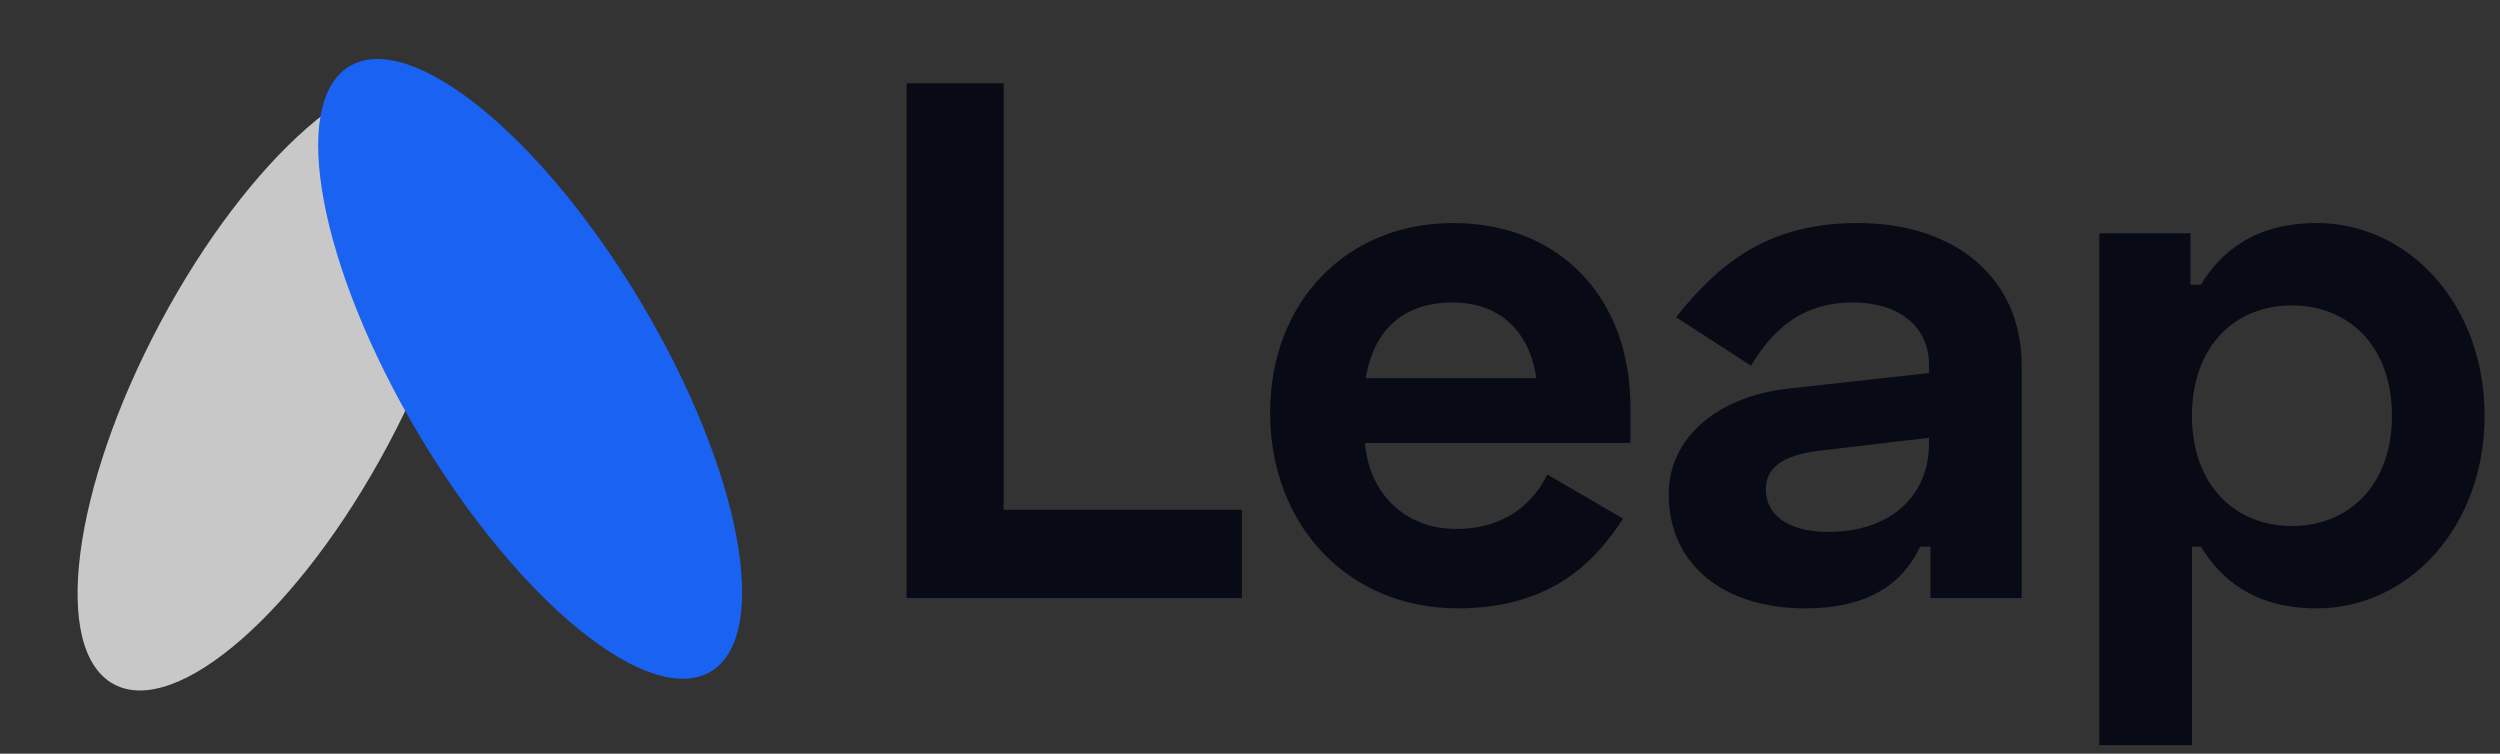
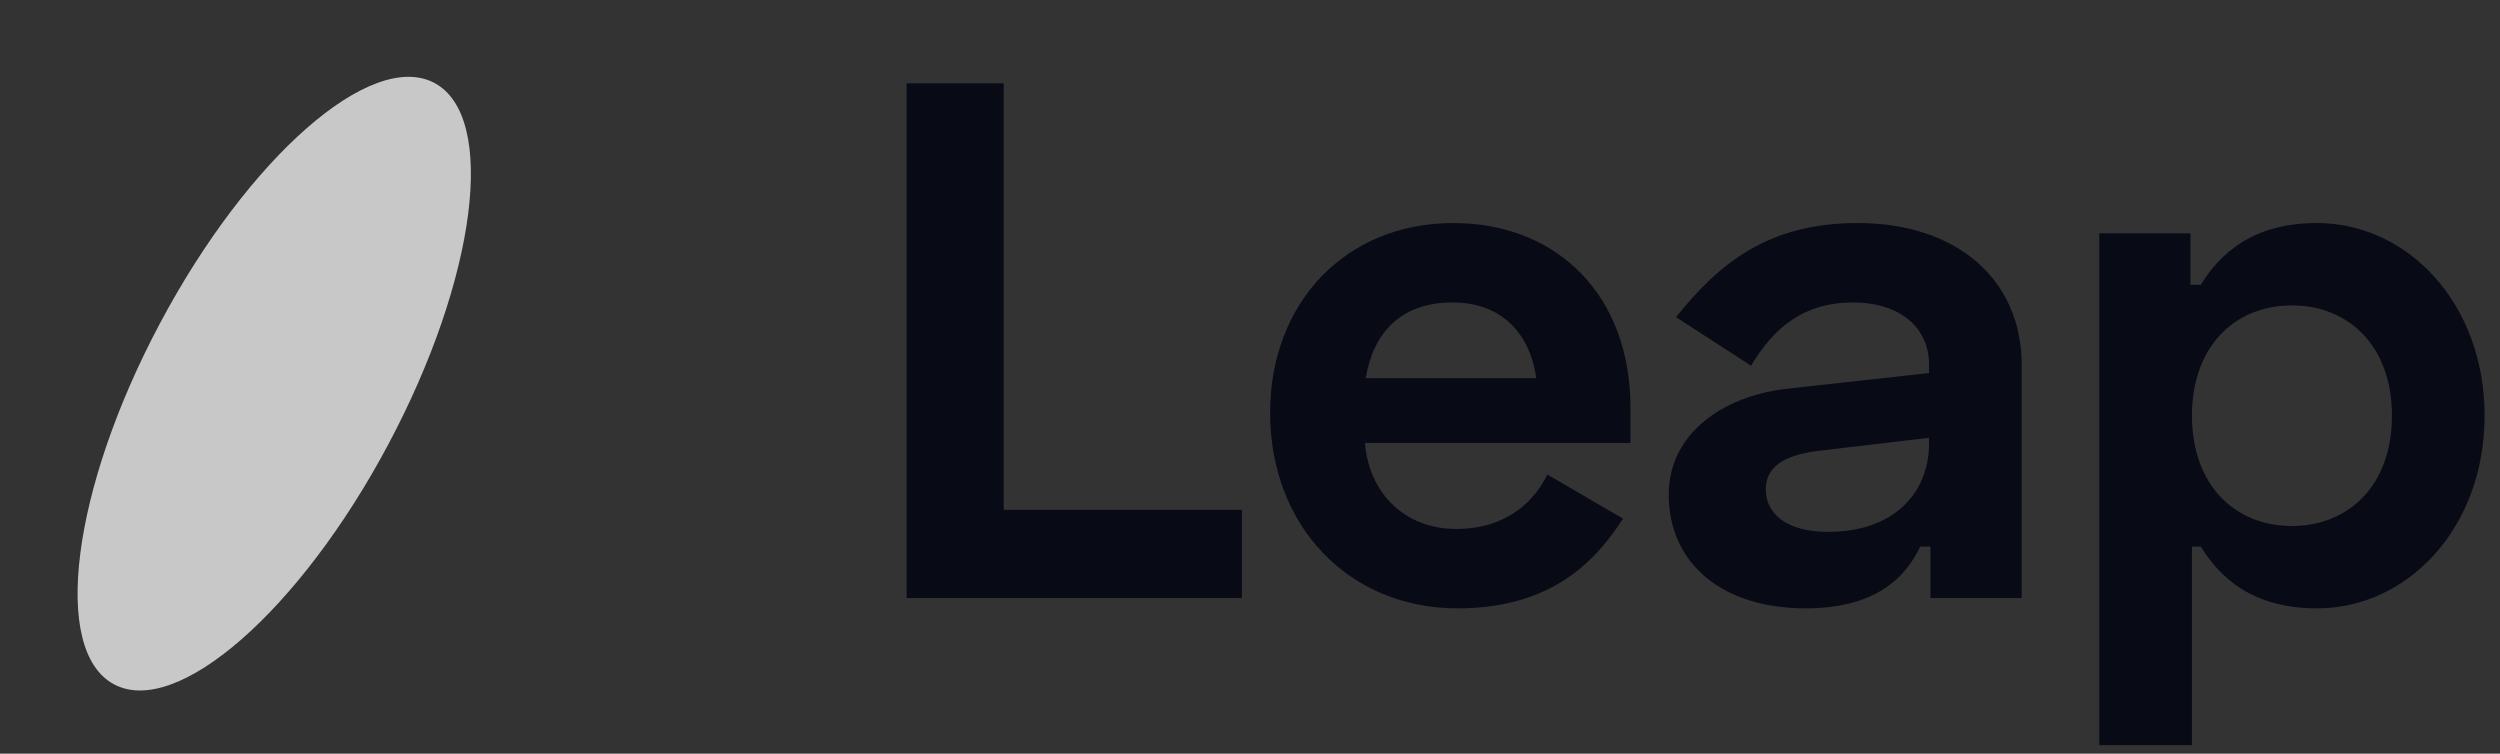
<svg xmlns="http://www.w3.org/2000/svg" width="136" height="41" viewBox="0 0 136 41" fill="none">
  <rect x="0" y="0" width="136" height="41" fill="#333333" stroke="none" />
  <path opacity="0.8" d="M23.633 4.513C27.06 6.339 25.936 15.142 21.123 24.176C16.311 33.21 9.631 39.054 6.205 37.228C2.778 35.403 3.902 26.599 8.714 17.566C13.527 8.531 20.206 2.688 23.633 4.513Z" fill="#EDEDED" />
-   <path d="M38.663 36.532C35.329 38.522 28.228 32.762 22.803 23.669C17.378 14.575 15.683 5.591 19.017 3.602C22.352 1.613 29.453 7.372 34.878 16.465C40.303 25.559 41.998 34.543 38.663 36.532Z" fill="#1962F2" />
  <path d="M49.32 4.534V32.534H67.56V27.734H54.6V4.534H49.32ZM69.095 22.454C69.095 28.614 73.375 33.094 79.295 33.094C84.615 33.094 86.935 30.294 88.295 28.214L84.175 25.814C83.495 27.214 82.015 28.774 79.215 28.774C76.335 28.774 74.455 26.734 74.255 24.094H88.695V22.134C88.695 16.174 84.815 12.134 79.055 12.134C73.215 12.134 69.095 16.454 69.095 22.454ZM74.295 20.574C74.695 18.134 76.175 16.454 79.015 16.454C81.615 16.454 83.215 18.054 83.575 20.574H74.295ZM91.178 17.254L95.258 19.894C96.498 17.814 98.138 16.454 100.779 16.454C103.499 16.454 104.939 17.934 104.939 19.814V20.294L97.338 21.134C93.538 21.534 90.778 23.734 90.778 26.894C90.778 30.694 93.738 33.094 98.218 33.094C102.419 33.094 103.819 31.054 104.459 29.734H105.019V32.534H109.979V19.854C109.979 15.214 106.459 12.134 101.059 12.134C96.218 12.134 93.538 14.294 91.178 17.254ZM96.058 26.614C96.058 25.454 96.978 24.774 98.858 24.534L104.939 23.814V24.134C104.939 26.854 102.979 28.934 99.458 28.934C97.218 28.934 96.058 27.974 96.058 26.614ZM114.202 40.534H119.242V29.734H119.722C120.762 31.414 122.522 33.094 126.042 33.094C131.002 33.094 135.162 28.694 135.162 22.614C135.162 16.534 131.002 12.134 126.042 12.134C122.522 12.134 120.762 13.814 119.722 15.494H119.162V12.694H114.202V40.534ZM124.682 28.614C121.562 28.614 119.242 26.374 119.242 22.614C119.242 18.854 121.562 16.614 124.682 16.614C127.722 16.614 130.122 18.774 130.122 22.614C130.122 26.454 127.722 28.614 124.682 28.614Z" fill="#080A15" />
</svg>